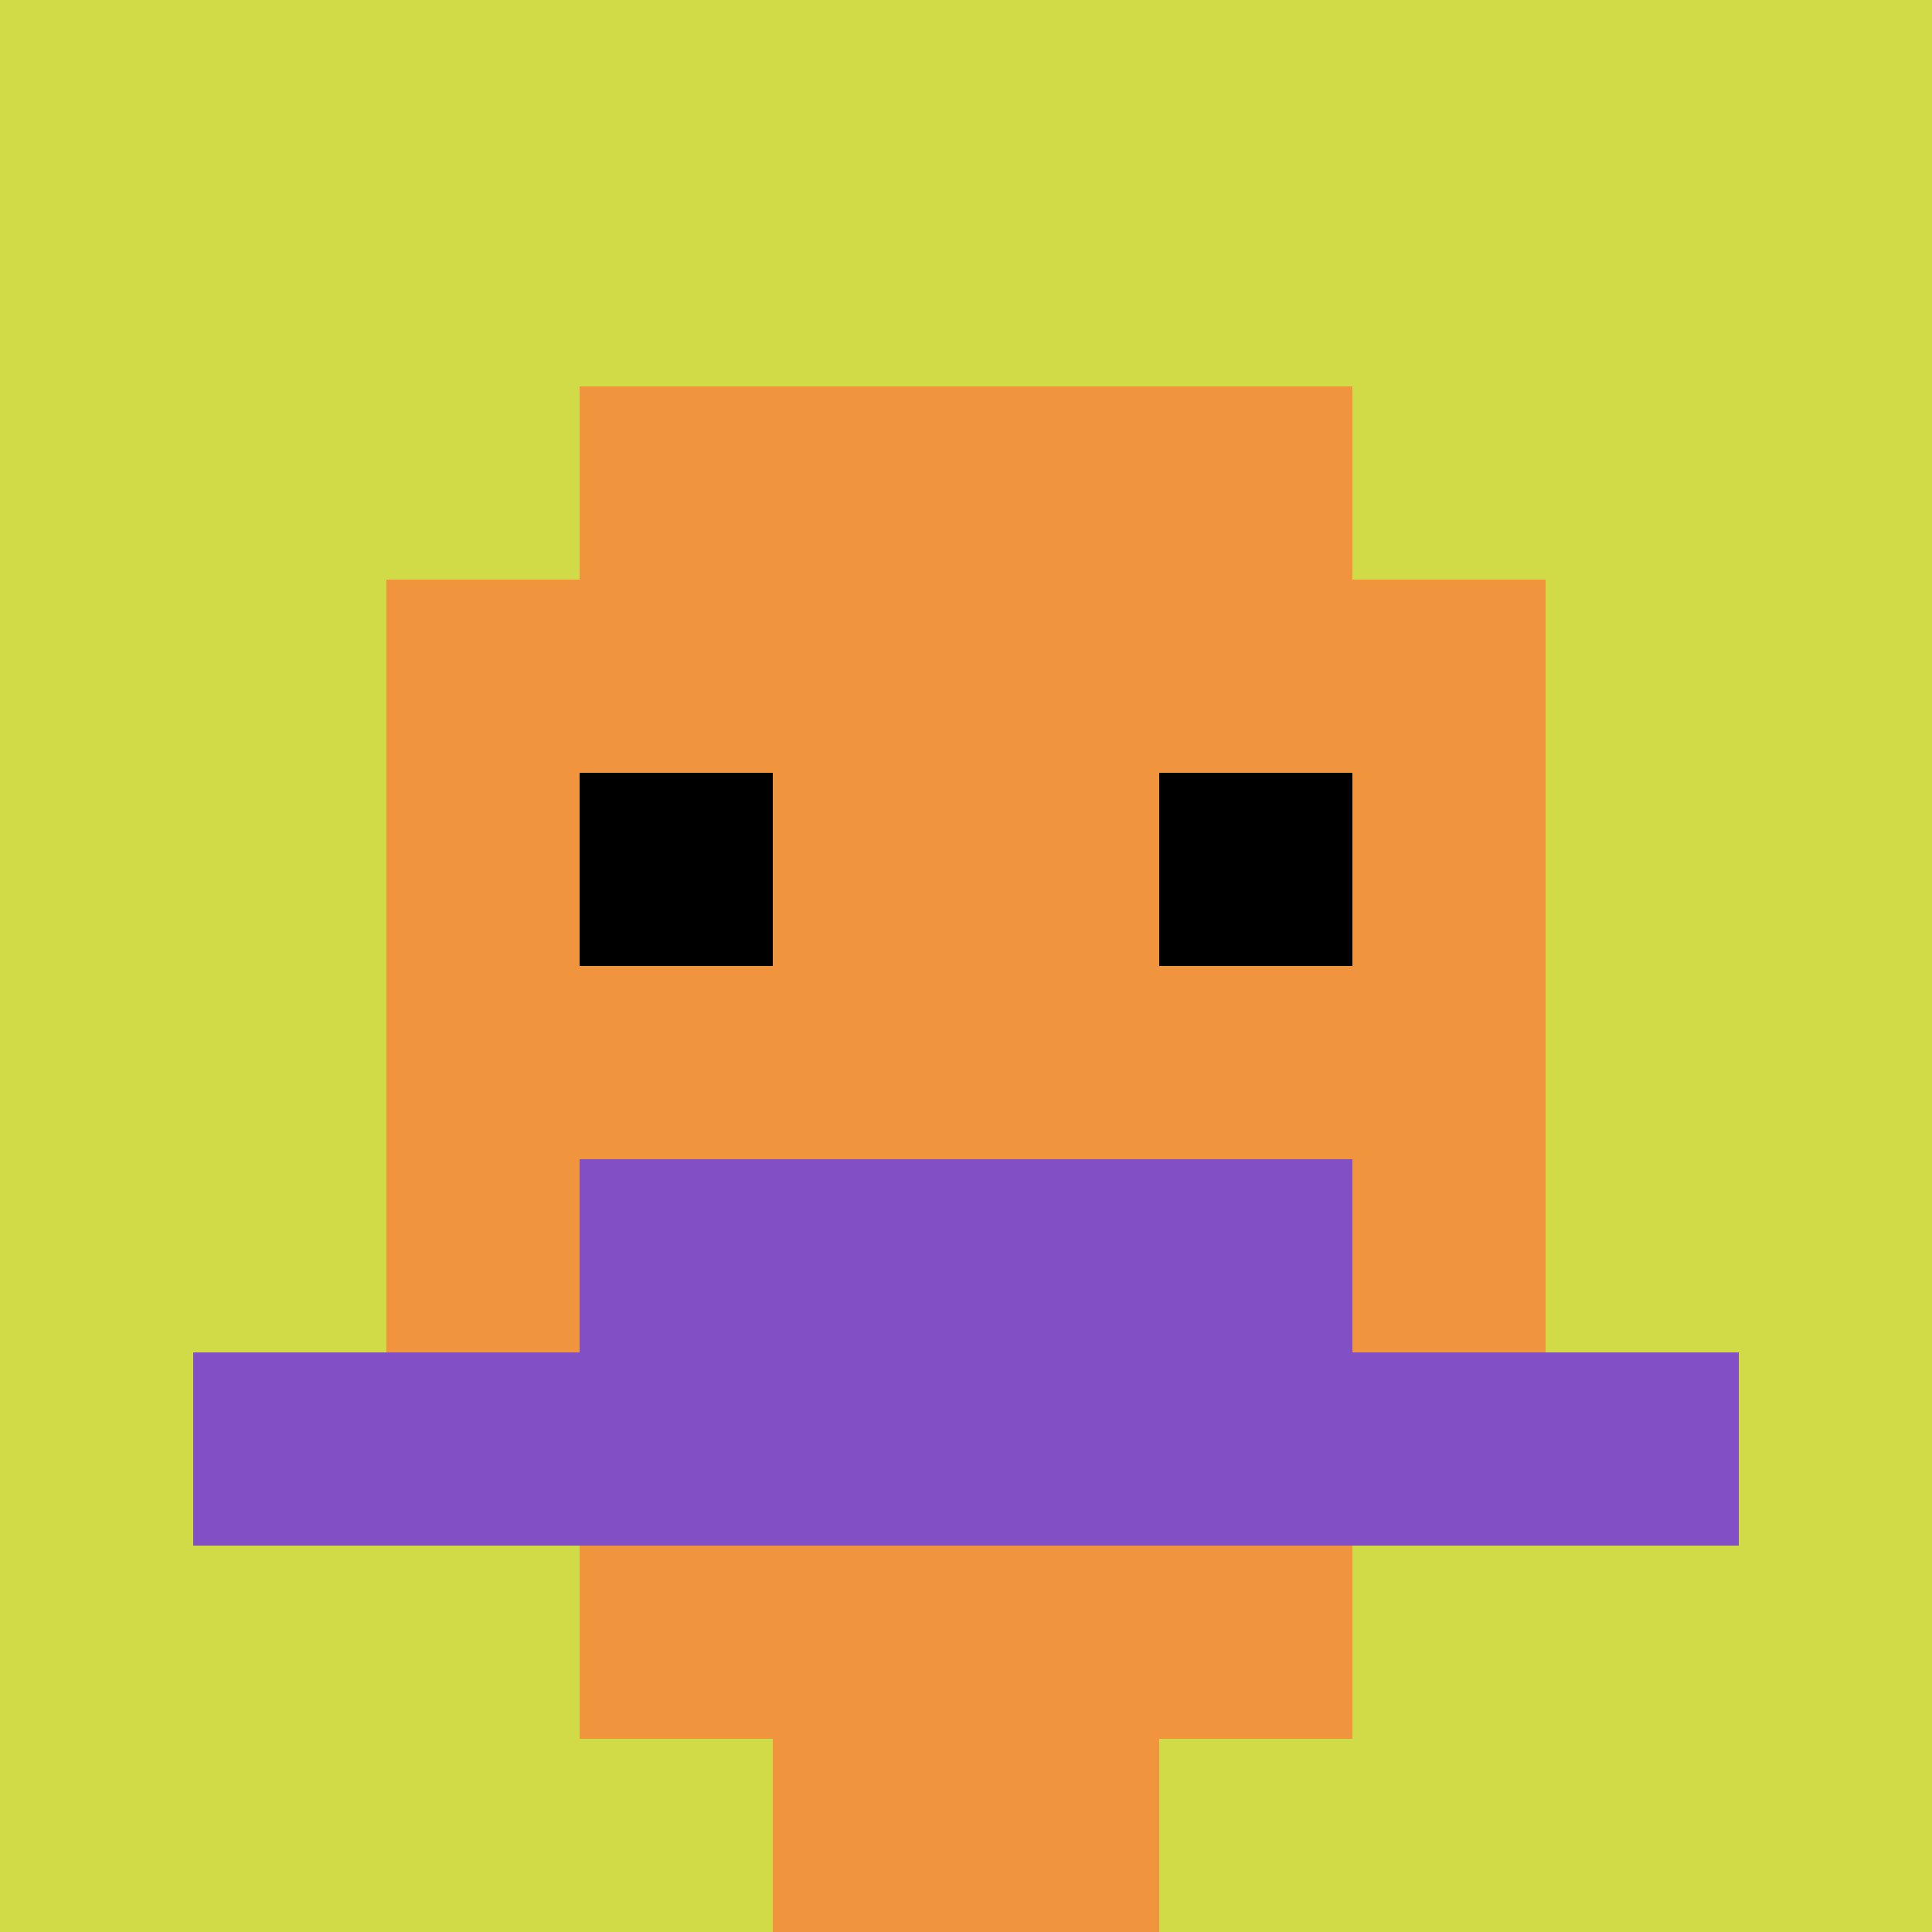
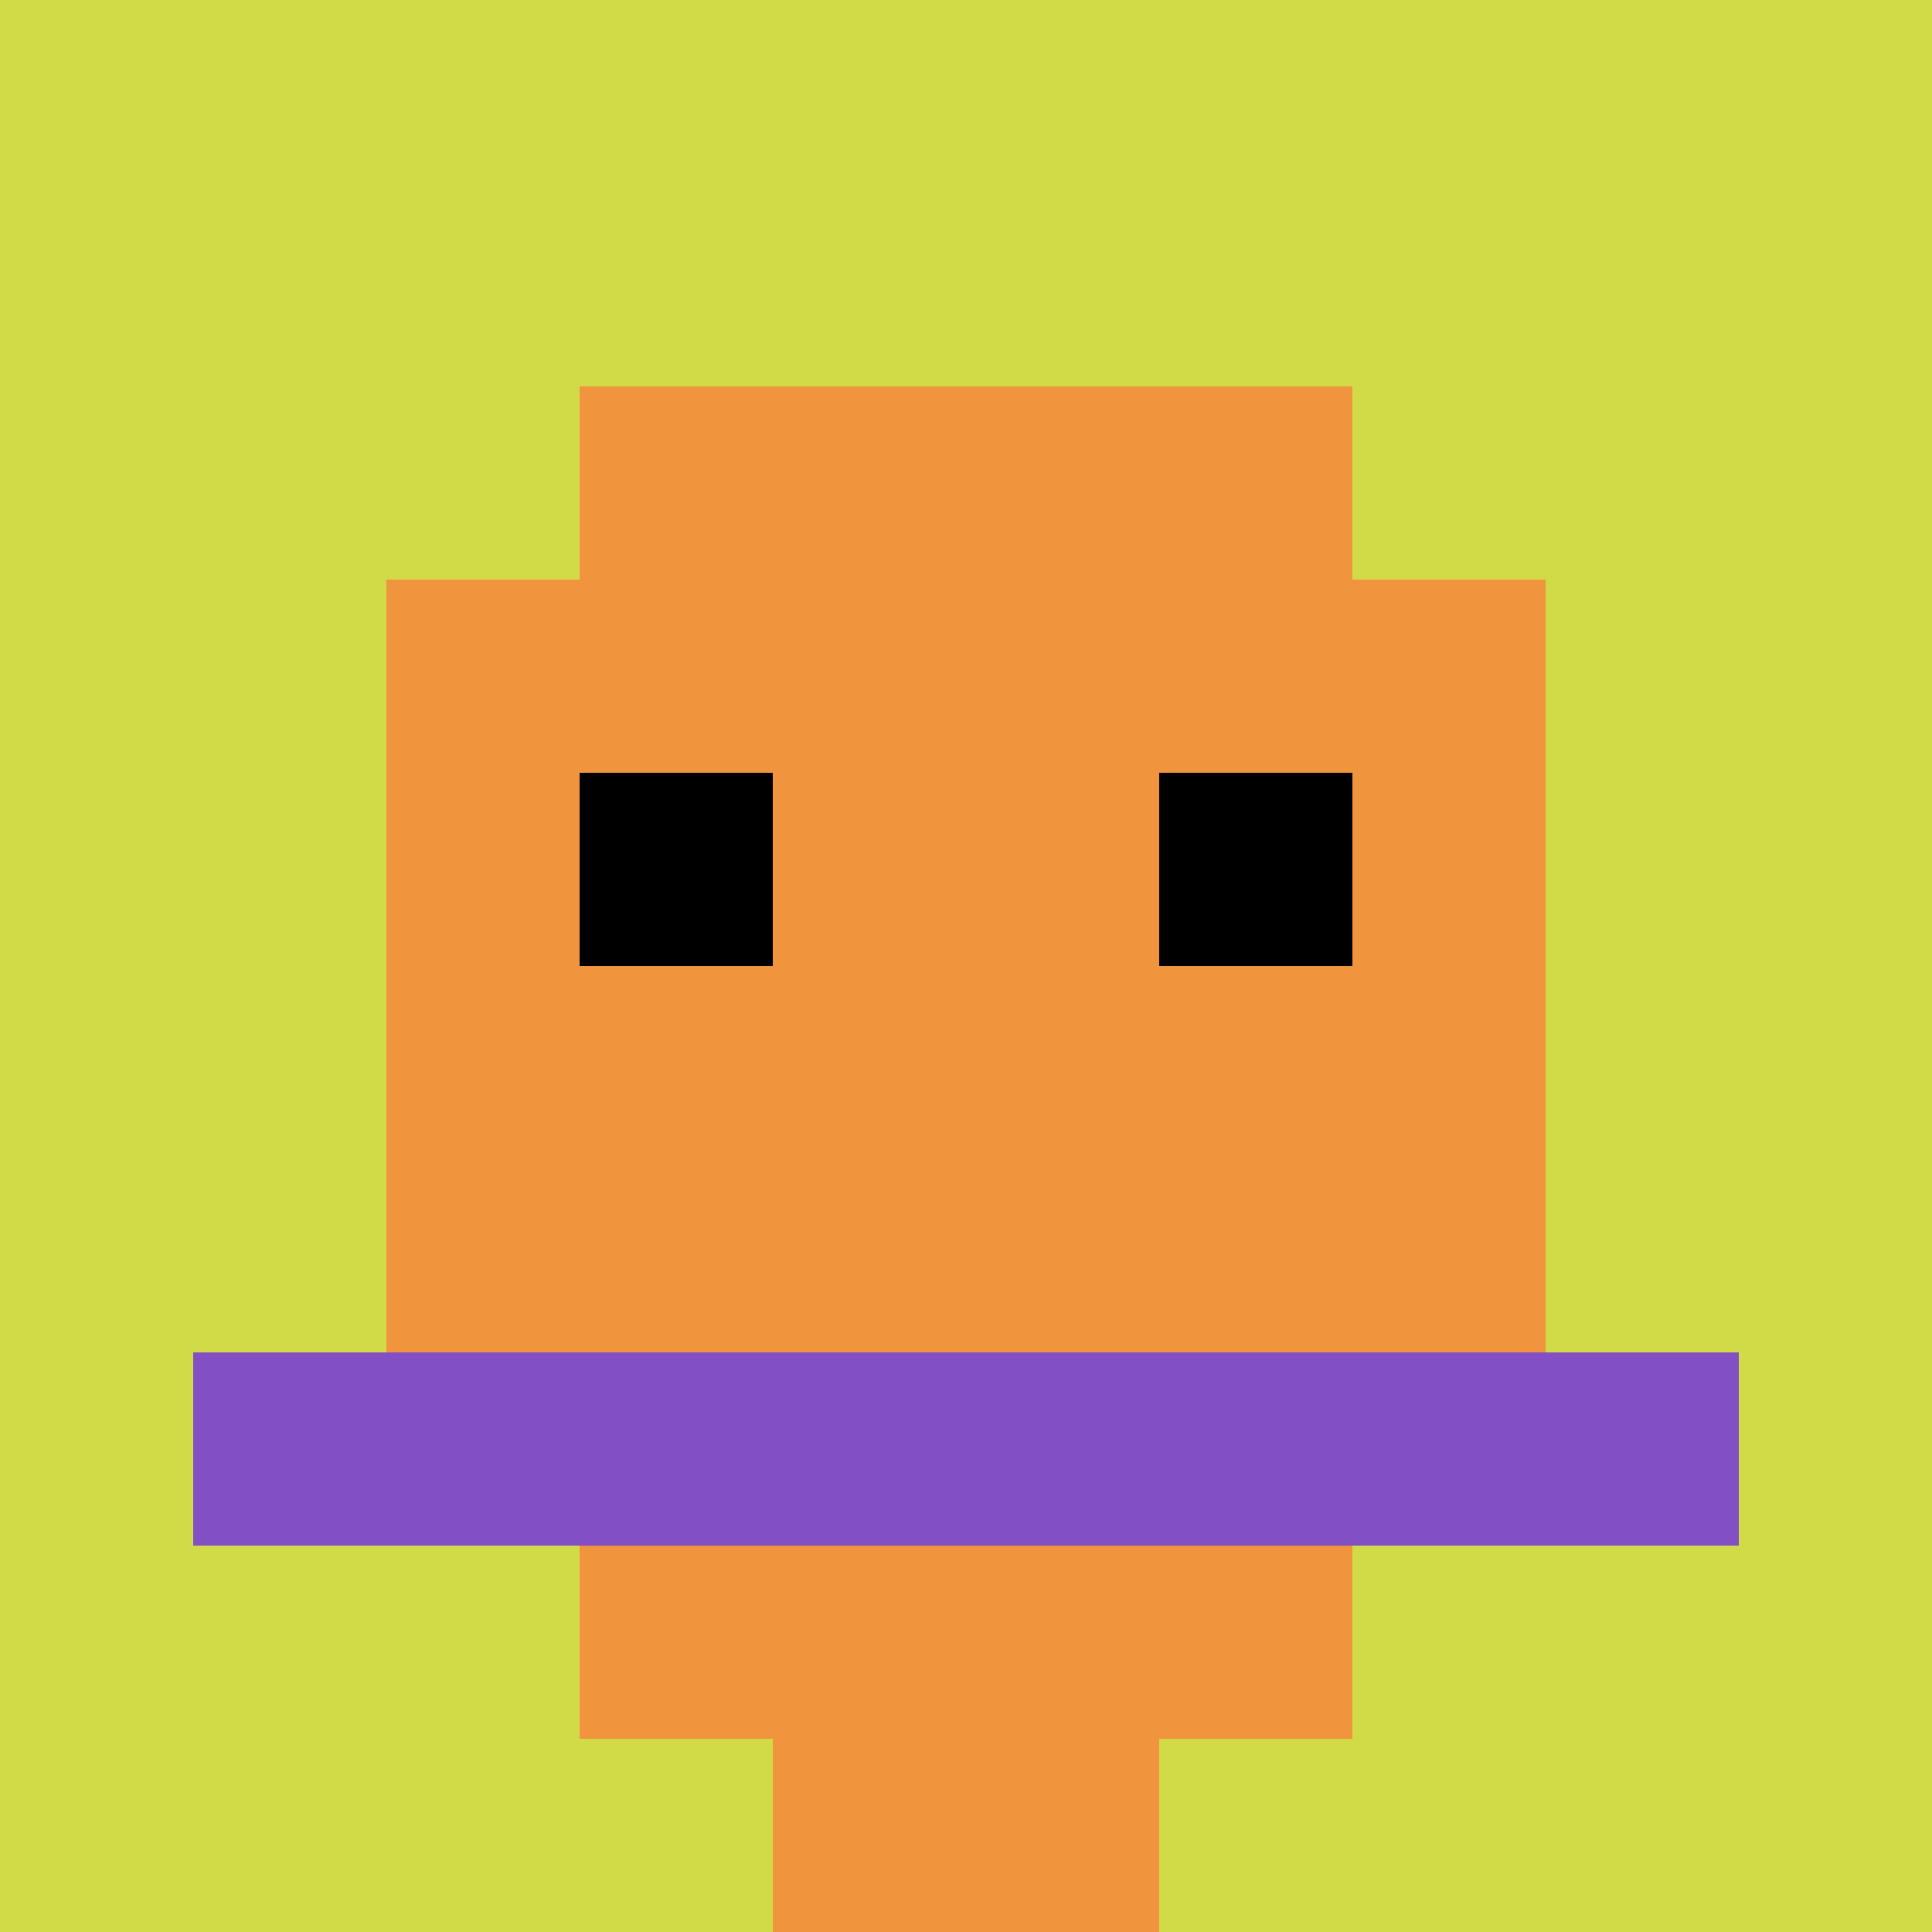
<svg xmlns="http://www.w3.org/2000/svg" version="1.1" width="913" height="913">
  <title>'goose-pfp-145896' by Dmitri Cherniak</title>
  <desc>seed=145896
backgroundColor=#ffffff
padding=20
innerPadding=0
timeout=500
dimension=1
border=false
Save=function(){return n.handleSave()}
frame=5636

Rendered at Mon Sep 16 2024 22:16:22 GMT+0100 (GMT+01:00)
Generated in &lt;1ms
</desc>
  <defs />
-   <rect width="100%" height="100%" fill="#ffffff" data-darkreader-inline-fill="" style="--darkreader-inline-fill: #181a1b;" />
  <g>
    <g id="0-0">
      <rect x="0" y="0" height="913" width="913" fill="#D1DB47" data-darkreader-inline-fill="" style="--darkreader-inline-fill: #000000;" />
      <g>
        <rect id="0-0-3-2-4-7" x="273.9" y="182.6" width="365.2" height="639.1" fill="#F0943E" data-darkreader-inline-fill="" style="--darkreader-inline-fill: #181a1b;" />
        <rect id="0-0-2-3-6-5" x="182.6" y="273.9" width="547.8" height="456.5" fill="#F0943E" data-darkreader-inline-fill="" style="--darkreader-inline-fill: #181a1b;" />
        <rect id="0-0-4-8-2-2" x="365.2" y="730.4" width="182.6" height="182.6" fill="#F0943E" data-darkreader-inline-fill="" style="--darkreader-inline-fill: #181a1b;" />
        <rect id="0-0-1-7-8-1" x="91.3" y="639.1" width="730.4" height="91.3" fill="#834FC4" data-darkreader-inline-fill="" style="--darkreader-inline-fill: #a3550d;" />
-         <rect id="0-0-3-6-4-2" x="273.9" y="547.8" width="365.2" height="182.6" fill="#834FC4" data-darkreader-inline-fill="" style="--darkreader-inline-fill: #a3550d;" />
        <rect id="0-0-3-4-1-1" x="273.9" y="365.2" width="91.3" height="91.3" fill="#000000" data-darkreader-inline-fill="" style="--darkreader-inline-fill: #000000;" />
        <rect id="0-0-6-4-1-1" x="547.8" y="365.2" width="91.3" height="91.3" fill="#000000" data-darkreader-inline-fill="" style="--darkreader-inline-fill: #000000;" />
      </g>
      <rect x="0" y="0" stroke="white" stroke-width="0" height="913" width="913" fill="none" data-darkreader-inline-stroke="" style="--darkreader-inline-stroke: #e8e6e3;" />
    </g>
  </g>
</svg>